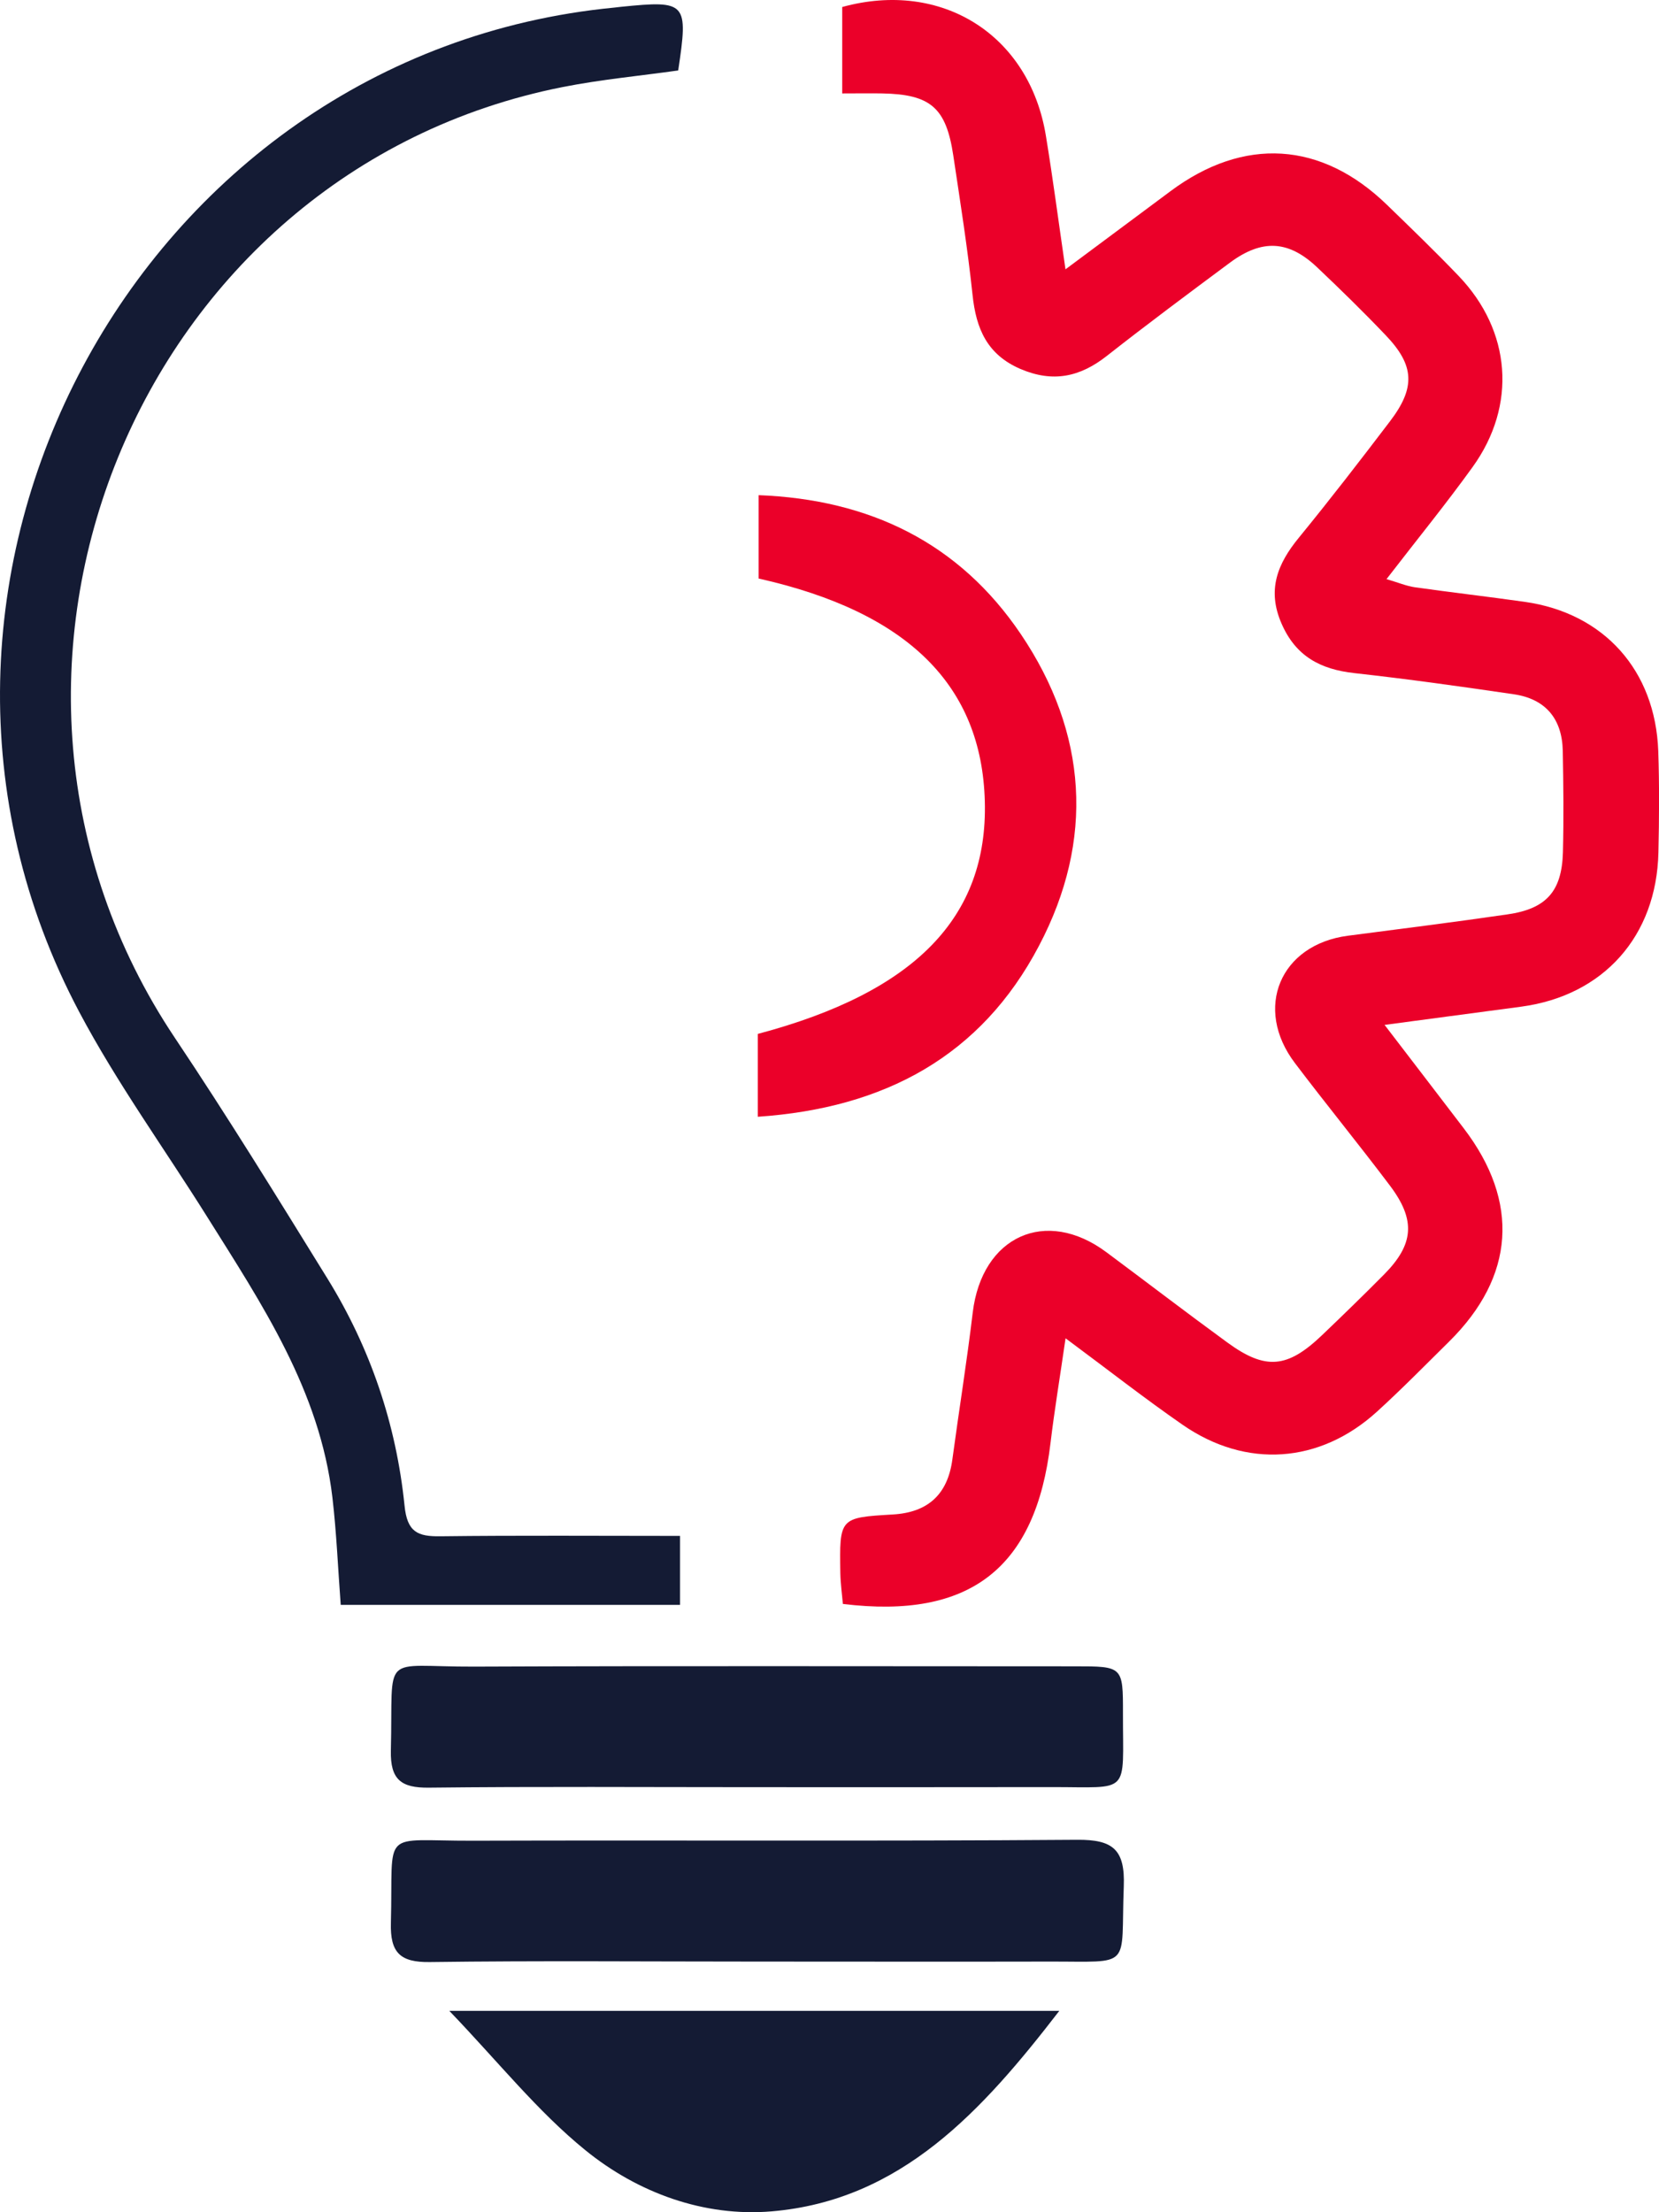
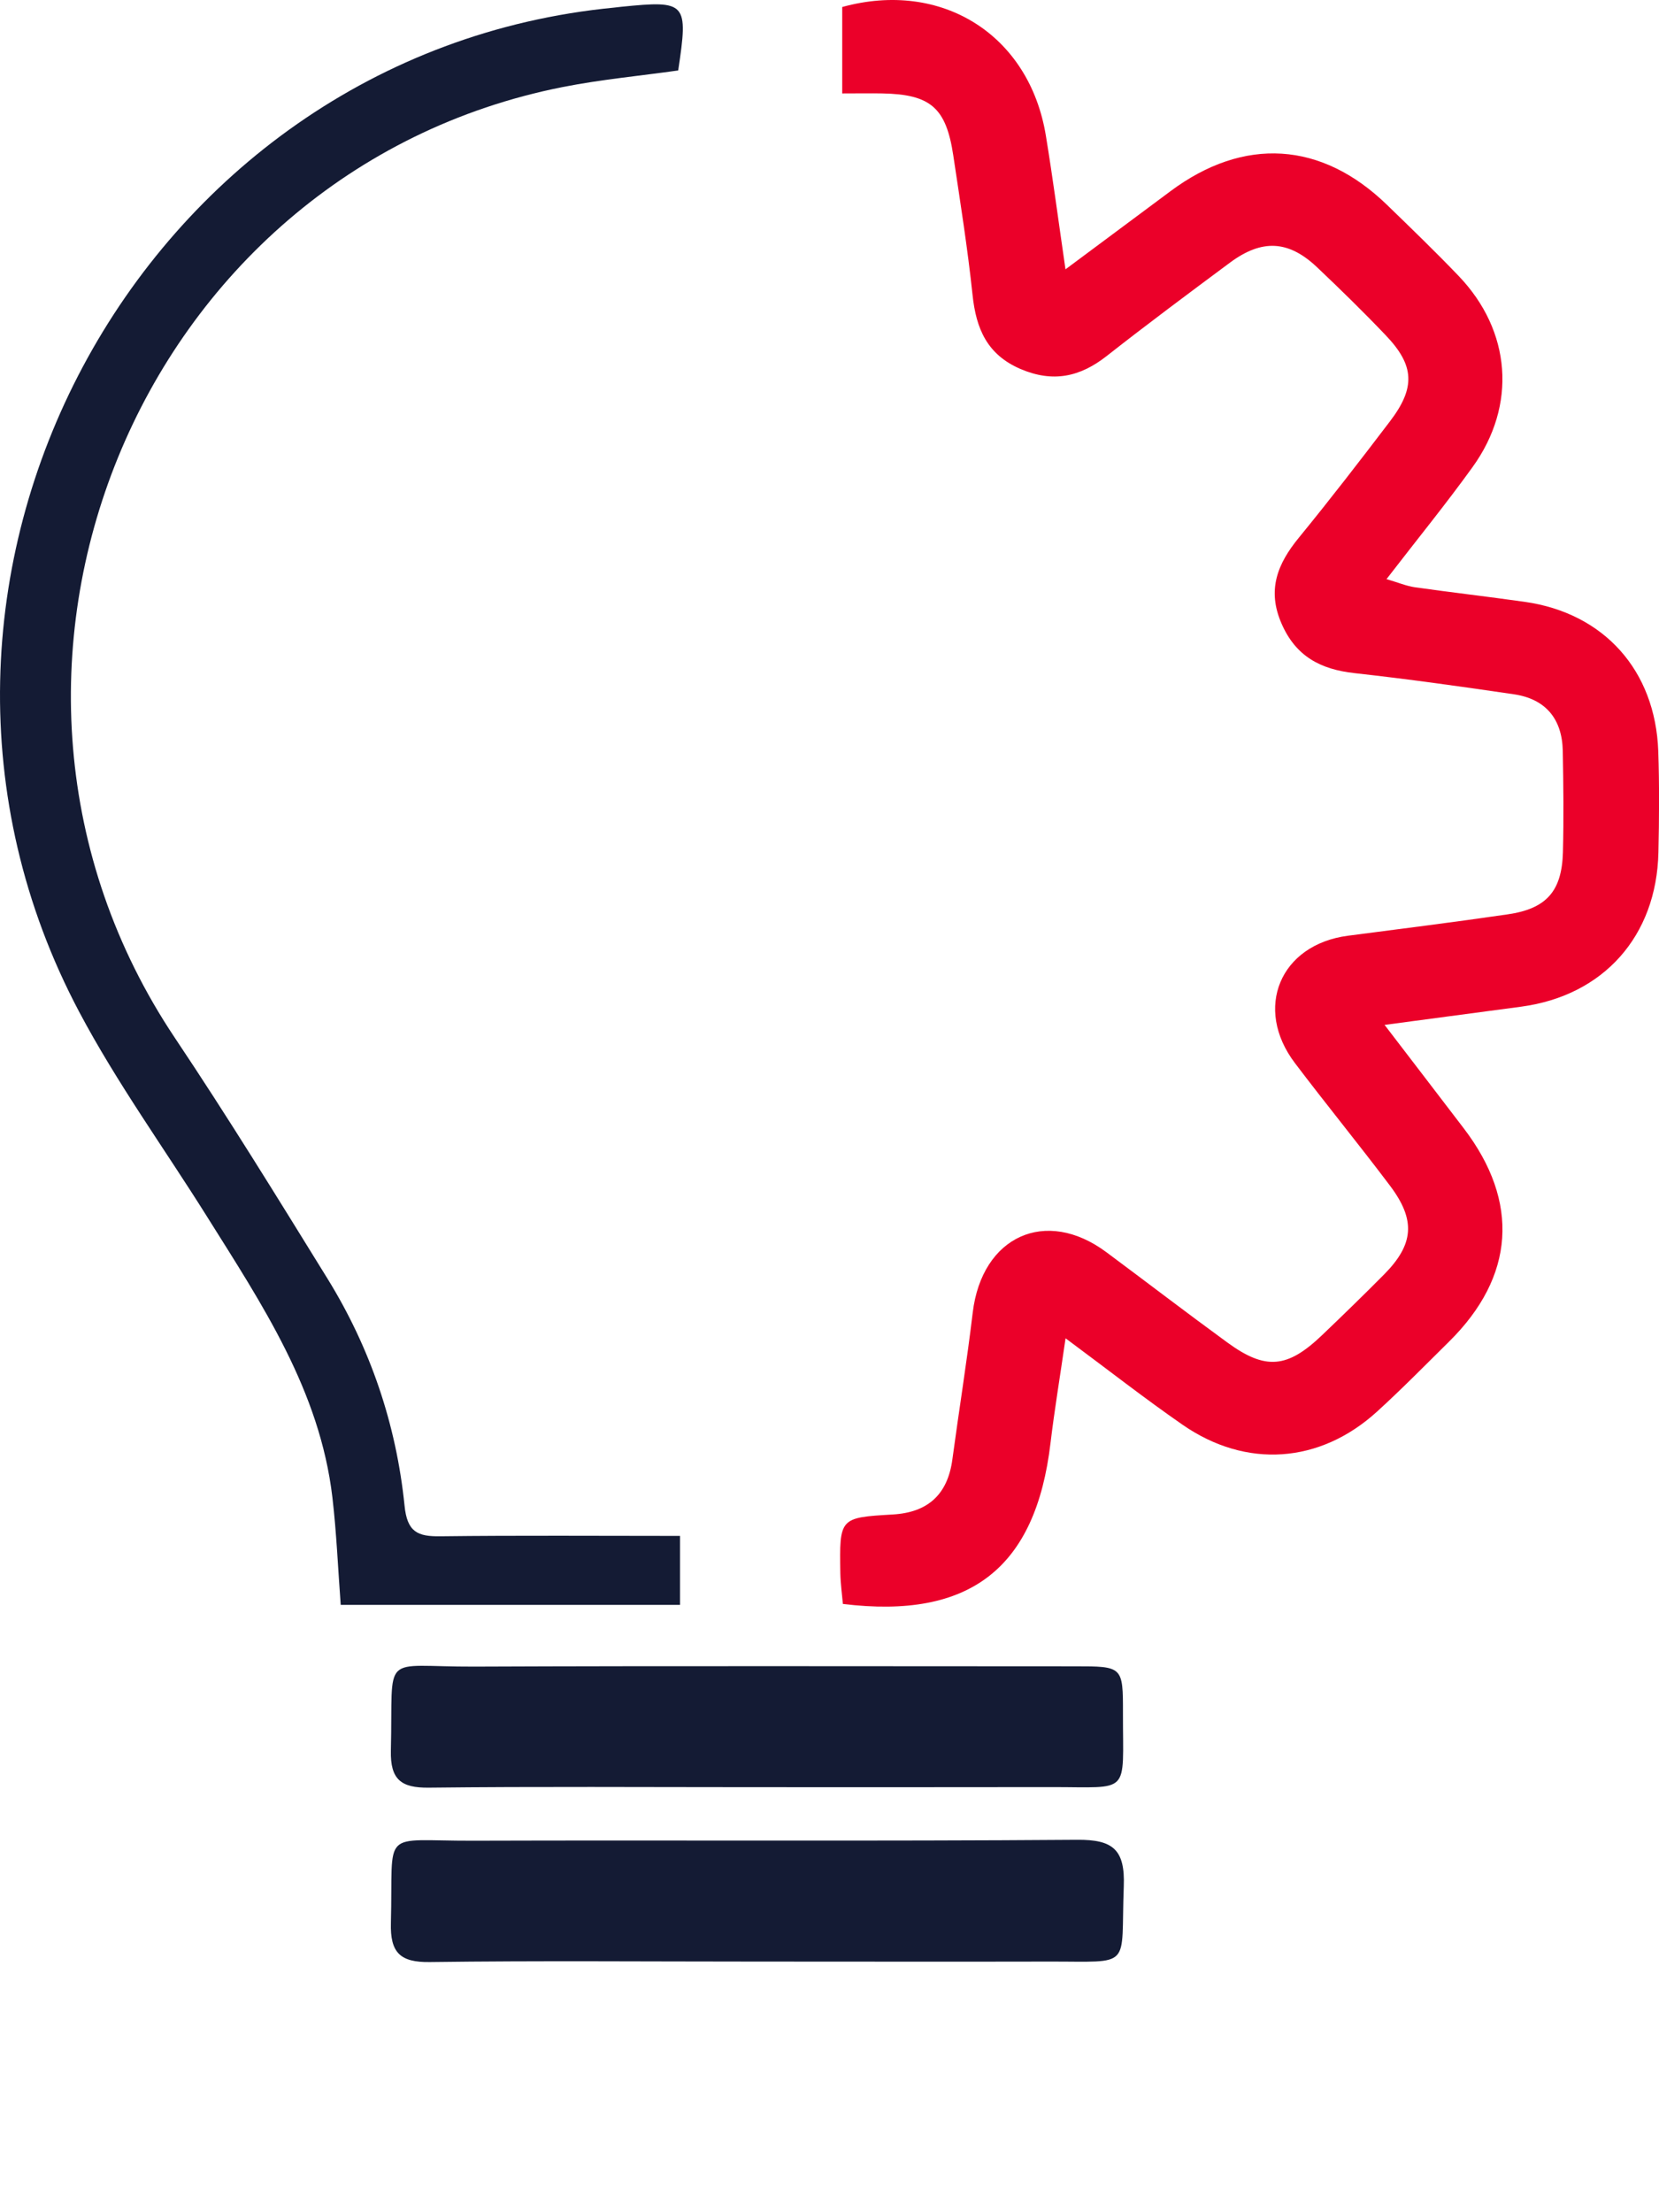
<svg xmlns="http://www.w3.org/2000/svg" width="45" height="60" viewBox="0 0 45 60" fill="none">
  <g clip-path="url(#clip0_4033_646)">
    <path d="M44.984 23.12C44.935 25.391 43.493 27.002 41.269 27.302C40.094 27.459 38.918 27.614 37.556 27.797C38.341 28.823 39.025 29.712 39.705 30.604C41.228 32.599 41.09 34.625 39.307 36.386C38.66 37.025 38.021 37.677 37.348 38.289C35.8 39.696 33.805 39.838 32.081 38.645C31.048 37.93 30.057 37.153 28.903 36.297C28.751 37.353 28.602 38.242 28.495 39.137C28.095 42.523 26.321 43.926 22.863 43.502C22.839 43.235 22.8 42.953 22.794 42.67C22.769 41.164 22.771 41.161 24.217 41.076C25.163 41.021 25.705 40.54 25.833 39.581C26.012 38.254 26.226 36.931 26.385 35.6C26.634 33.528 28.367 32.737 30.014 33.965C31.11 34.78 32.192 35.61 33.294 36.413C34.327 37.167 34.92 37.112 35.862 36.211C36.427 35.671 36.987 35.127 37.537 34.572C38.353 33.75 38.409 33.094 37.7 32.154C36.857 31.035 35.971 29.952 35.126 28.835C33.997 27.346 34.722 25.62 36.562 25.379C38.005 25.191 39.45 25.01 40.89 24.8C41.943 24.649 42.365 24.176 42.394 23.116C42.417 22.2 42.407 21.283 42.39 20.368C42.373 19.493 41.92 18.955 41.061 18.83C39.621 18.618 38.18 18.416 36.733 18.256C35.823 18.154 35.149 17.805 34.762 16.914C34.362 15.999 34.652 15.289 35.233 14.581C36.078 13.548 36.894 12.49 37.702 11.428C38.399 10.514 38.37 9.913 37.589 9.095C36.983 8.459 36.355 7.845 35.718 7.242C34.947 6.516 34.23 6.481 33.364 7.122C32.243 7.955 31.122 8.789 30.024 9.652C29.293 10.227 28.559 10.384 27.677 10.006C26.777 9.617 26.478 8.92 26.381 8.006C26.247 6.74 26.047 5.48 25.858 4.22C25.664 2.92 25.241 2.559 23.933 2.534C23.614 2.528 23.294 2.534 22.845 2.534V0.19C25.547 -0.555 27.926 0.948 28.37 3.686C28.559 4.836 28.71 5.992 28.901 7.305C29.938 6.532 30.844 5.86 31.747 5.187C33.739 3.702 35.845 3.831 37.624 5.558C38.277 6.192 38.934 6.824 39.563 7.482C40.993 8.973 41.151 10.993 39.944 12.667C39.223 13.668 38.442 14.626 37.609 15.707C37.923 15.799 38.145 15.893 38.372 15.927C39.365 16.068 40.362 16.182 41.355 16.323C43.505 16.626 44.902 18.18 44.98 20.374C45.011 21.289 45.005 22.205 44.984 23.12Z" fill="#EB0029" />
    <path d="M18.445 41.657V43.527H9.242C9.168 42.548 9.129 41.575 9.016 40.611C8.675 37.716 7.105 35.373 5.615 32.996C4.455 31.145 3.167 29.367 2.147 27.442C-3.991 15.862 3.709 1.454 16.66 0.206C16.726 0.2 16.79 0.192 16.854 0.184C18.622 0.006 18.674 0.063 18.396 1.911C17.365 2.057 16.308 2.155 15.272 2.359C3.707 4.641 -1.85 18.294 4.744 28.15C6.176 30.289 7.526 32.483 8.88 34.674C10.046 36.56 10.748 38.63 10.973 40.835C11.045 41.559 11.332 41.675 11.946 41.667C14.079 41.641 16.211 41.657 18.445 41.657Z" fill="#141B34" />
    <path d="M28.504 48.47C25.82 48.475 23.136 48.472 20.453 48.472C17.511 48.472 14.57 48.452 11.628 48.485C10.884 48.493 10.585 48.269 10.602 47.482C10.67 44.762 10.287 45.212 12.858 45.202C18.288 45.18 23.72 45.194 29.151 45.194C30.456 45.194 30.462 45.194 30.46 46.472C30.456 48.711 30.689 48.466 28.504 48.47Z" fill="#141B34" />
    <path d="M30.482 51.168C30.396 53.425 30.748 53.196 28.44 53.202C25.79 53.208 23.138 53.202 20.486 53.202C17.545 53.202 14.601 53.176 11.66 53.215C10.855 53.227 10.58 52.962 10.603 52.152C10.671 49.557 10.286 49.932 12.824 49.924C18.289 49.907 23.752 49.94 29.217 49.899C30.187 49.891 30.521 50.16 30.482 51.166V51.168Z" fill="#141B34" />
-     <path d="M28.733 54.539C26.65 57.242 24.447 59.681 20.928 59.977C19.106 60.131 17.305 59.479 15.877 58.317C14.581 57.265 13.516 55.923 12.188 54.539H28.733Z" fill="#141B34" />
-     <path d="M28.184 25.649C26.613 28.644 23.995 30.055 20.555 30.289V28.042C24.823 26.909 26.797 24.876 26.713 21.736C26.63 18.591 24.629 16.601 20.578 15.691V13.43C23.589 13.546 26.016 14.721 27.689 17.198C29.498 19.877 29.694 22.78 28.184 25.649Z" fill="#EB0029" />
  </g>
  <defs>
    <clipPath id="clip0_4033_646">
      <rect width="45" height="60" fill="white" />
    </clipPath>
  </defs>
</svg>